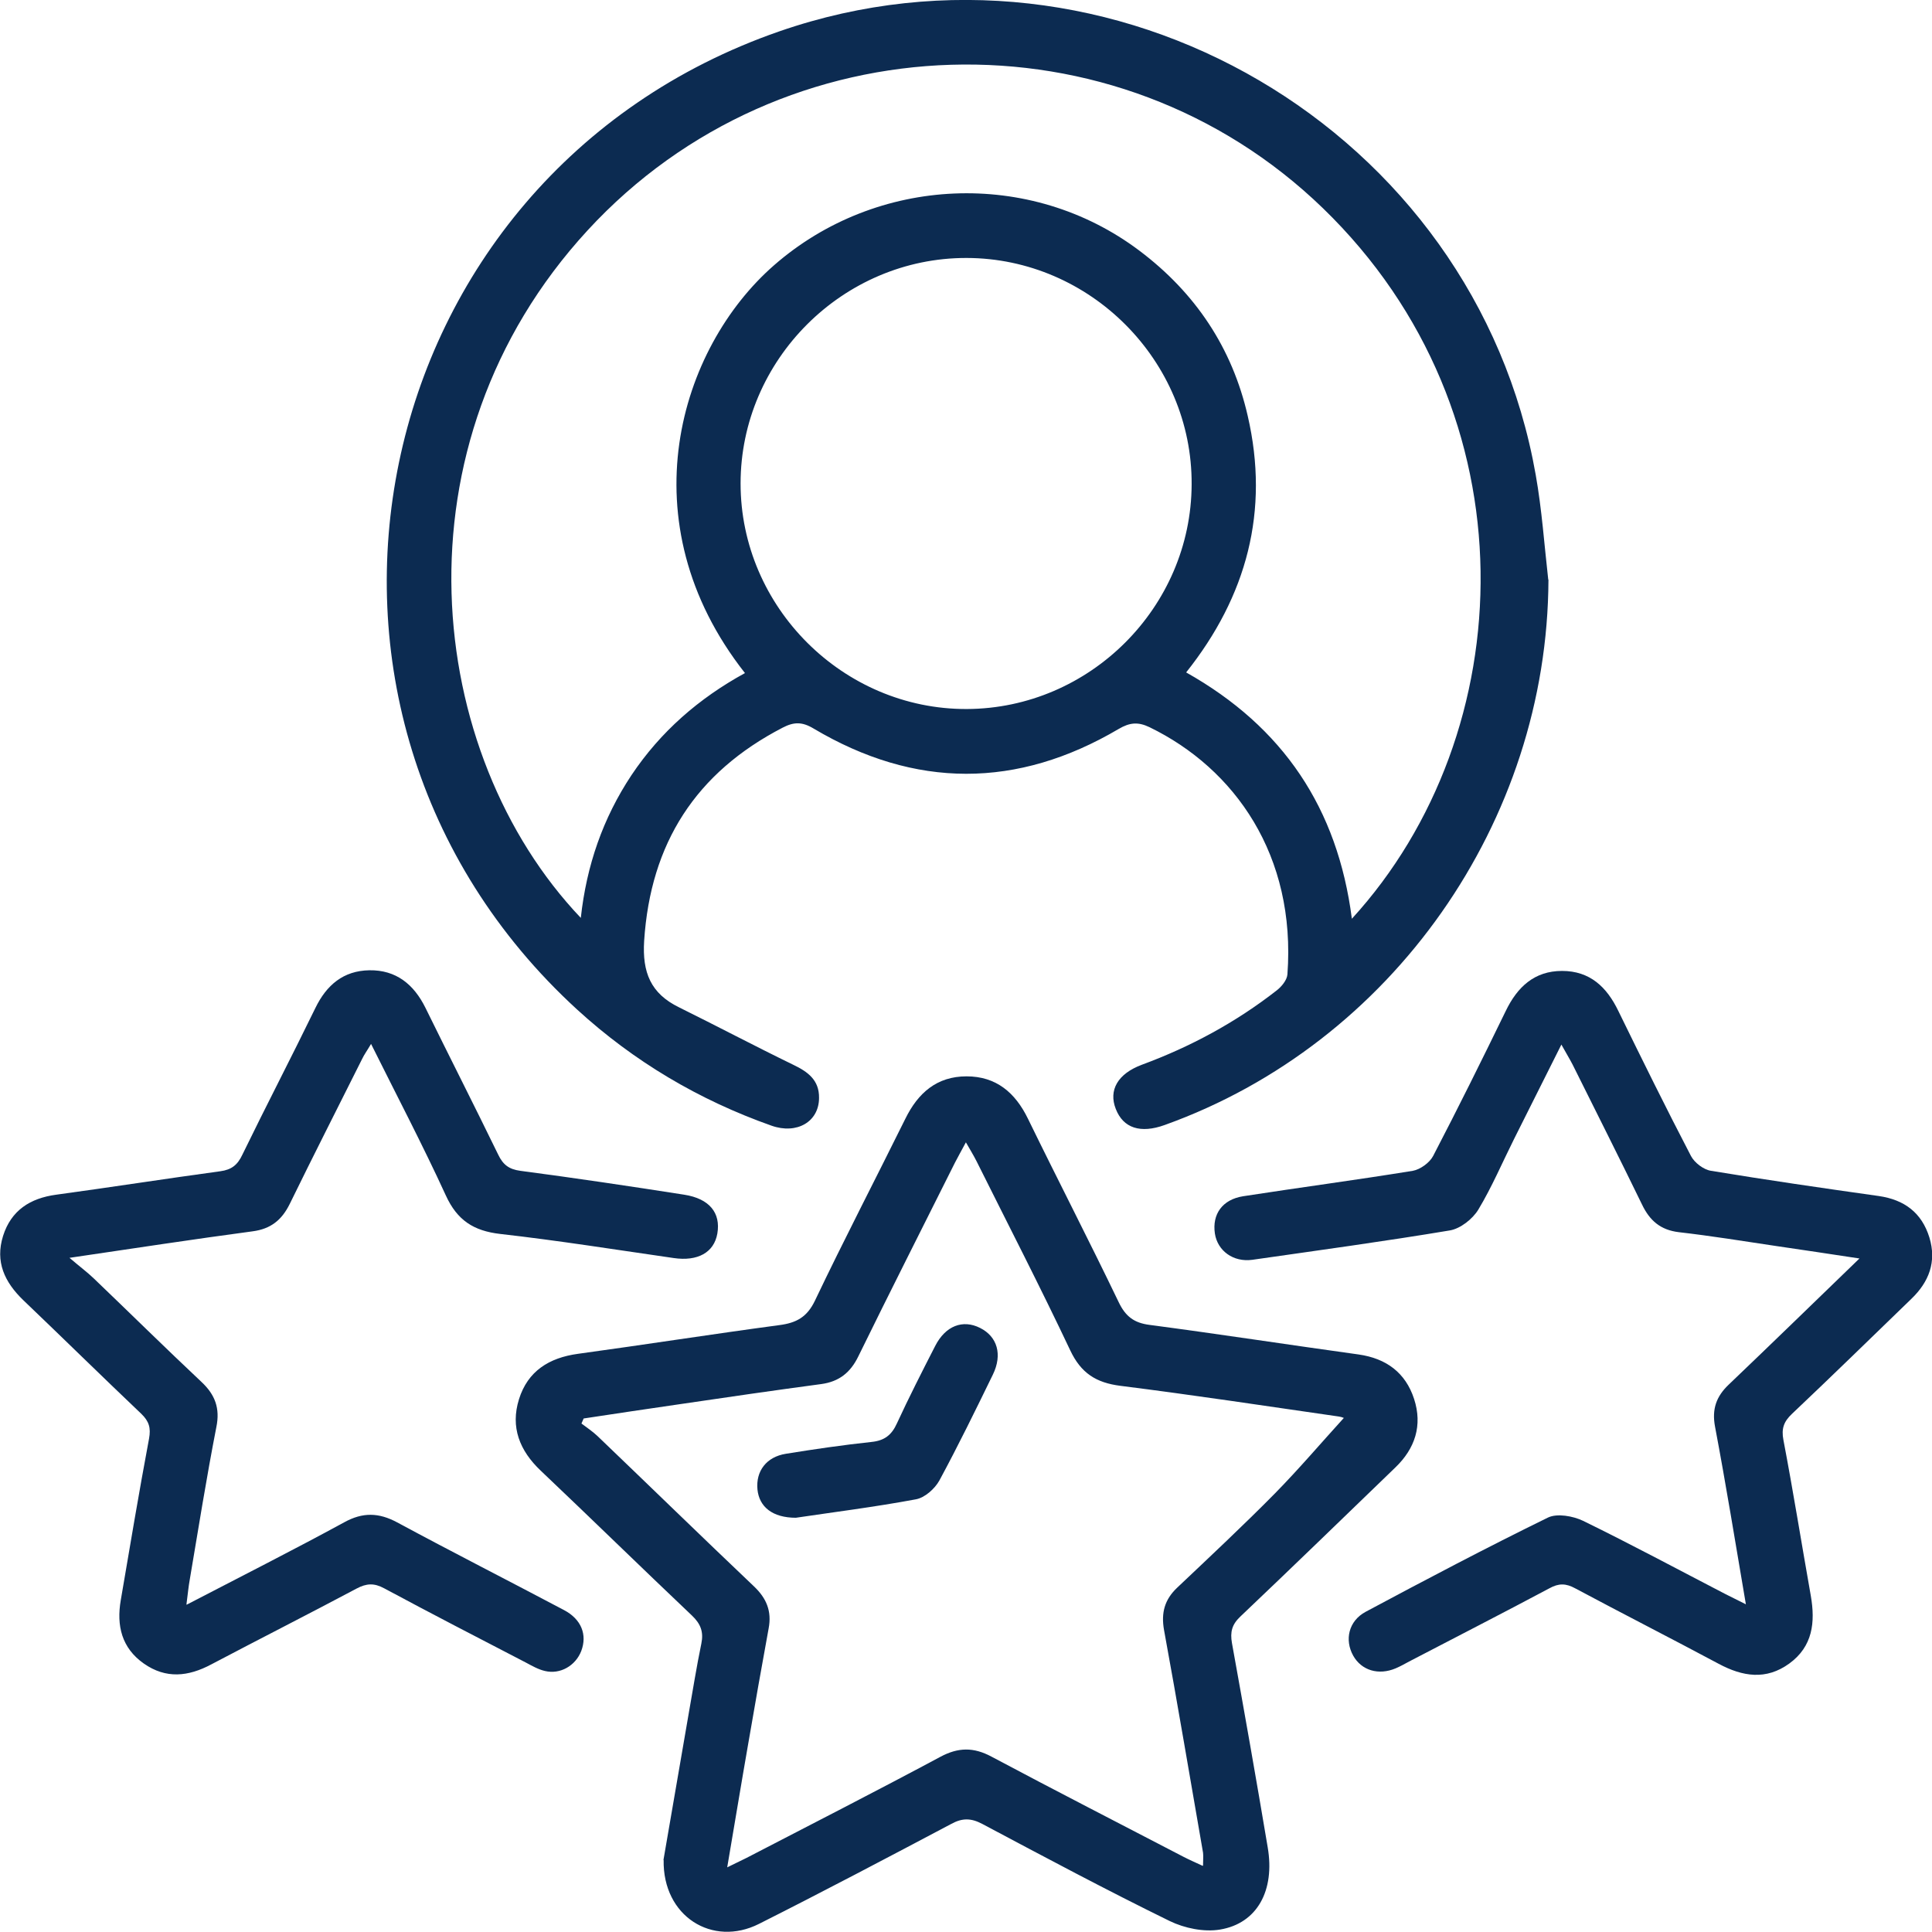
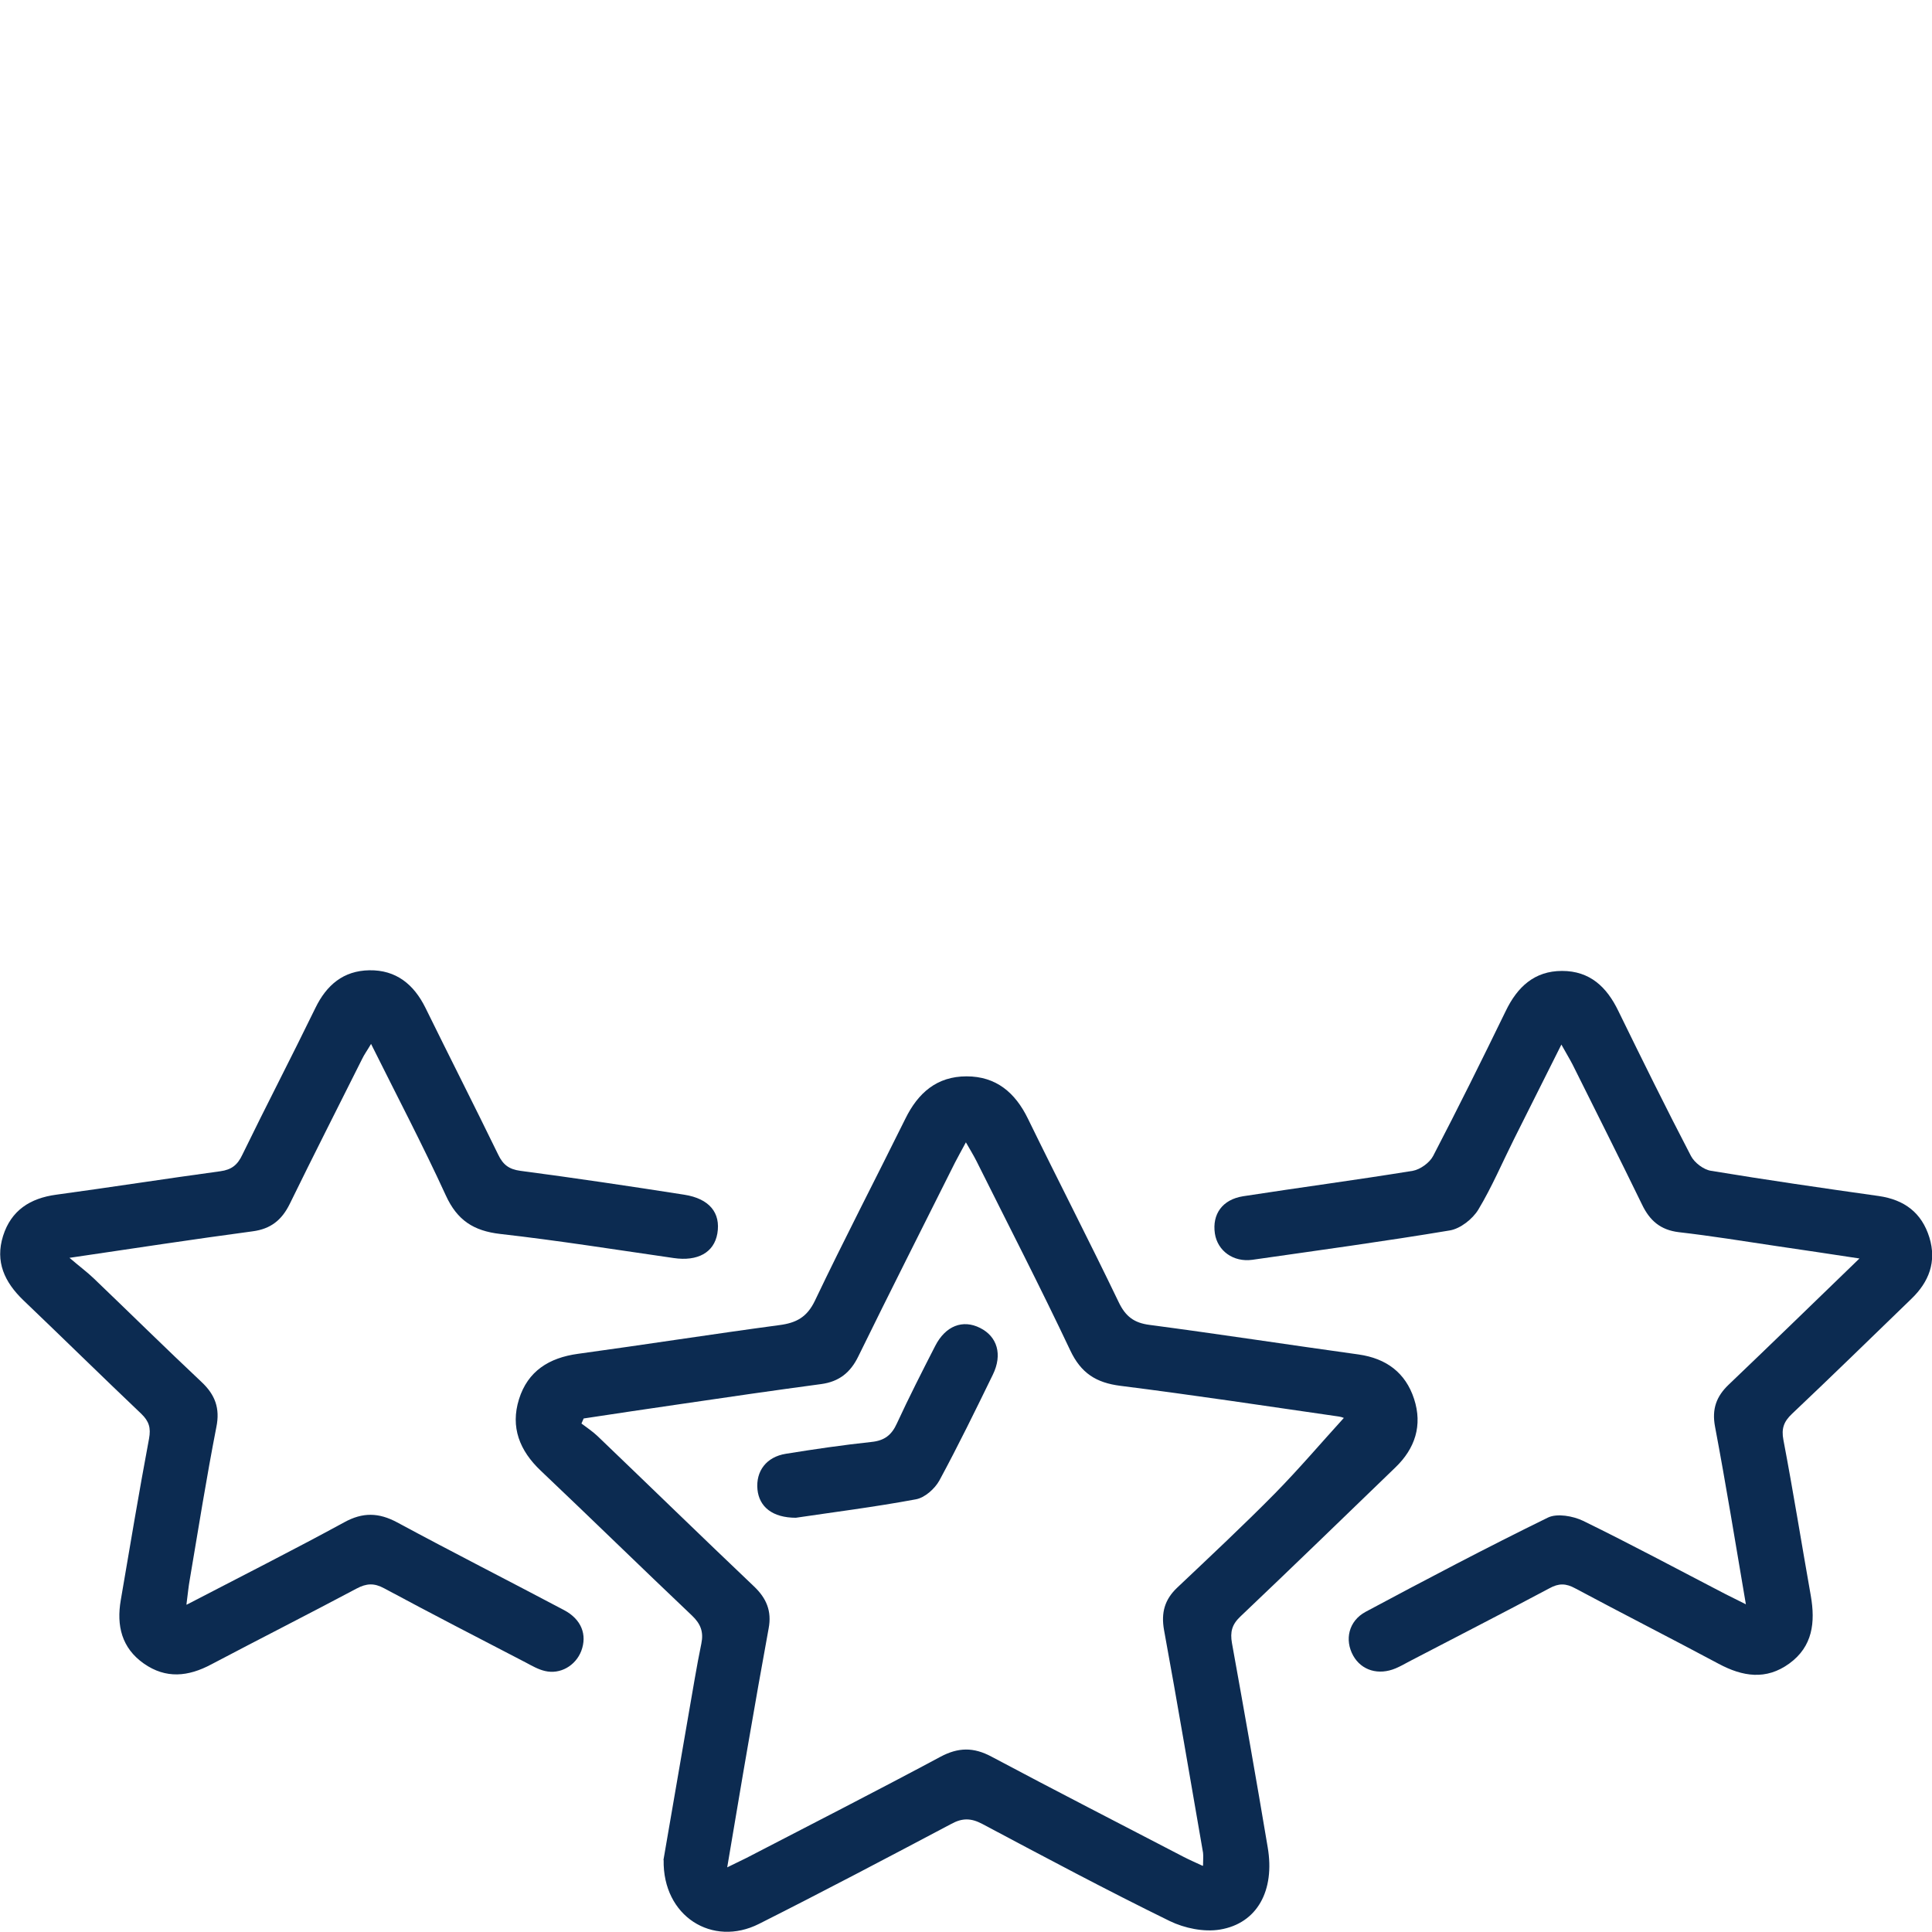
<svg xmlns="http://www.w3.org/2000/svg" id="Capa_2" data-name="Capa 2" viewBox="0 0 88.15 88.14">
  <defs>
    <style>
      .cls-1 {
        fill: #0c2b51;
      }
    </style>
  </defs>
  <g id="Capa_1-2" data-name="Capa 1">
    <g>
-       <path class="cls-1" d="M70.65,26.45c-.04,11.03-7.13,21.16-17.51,24.88-1.11,.4-1.89,.14-2.23-.73-.34-.86,.09-1.61,1.19-2.02,2.22-.82,4.28-1.93,6.15-3.39,.22-.17,.47-.47,.49-.73,.4-5.43-2.4-9.39-6.29-11.28-.52-.25-.9-.22-1.41,.08-4.63,2.73-9.29,2.73-13.92-.02-.53-.32-.91-.3-1.41-.04-3.96,2.05-6.03,5.27-6.32,9.73-.09,1.44,.3,2.4,1.59,3.03,1.74,.86,3.46,1.77,5.21,2.62,.67,.32,1.19,.7,1.18,1.51,0,1.09-1.01,1.68-2.17,1.27-3.31-1.17-6.28-2.93-8.87-5.3C11.43,32.41,16.48,8.05,35.56,1.43c15.14-5.25,31.74,4.48,34.51,20.24,.28,1.58,.39,3.18,.57,4.77Zm-8.97,15.47c7.75-8.47,8.35-23.06-1.32-32.42C50.94,.38,35.72,.83,26.81,10.51c-9.02,9.8-7.43,23.88-.31,31.37,.26-2.39,1.01-4.55,2.31-6.51,1.33-1.99,3.08-3.51,5.18-4.66-5.43-6.9-3-14.83,1.33-18.61,4.67-4.08,11.68-4.42,16.67-.66,2.55,1.92,4.23,4.43,4.94,7.54,1,4.33-.04,8.22-2.81,11.7,4.43,2.49,6.91,6.2,7.56,11.23ZM44.1,11.77c-5.64-.01-10.31,4.65-10.31,10.29,0,5.64,4.68,10.31,10.32,10.29,5.61-.02,10.24-4.64,10.26-10.25,.03-5.64-4.63-10.32-10.27-10.33Z" />
      <path class="cls-1" d="M30.27,84.87c.35-2.04,.75-4.36,1.15-6.67,.19-1.07,.36-2.15,.58-3.21,.11-.53-.03-.9-.43-1.28-2.31-2.19-4.59-4.42-6.9-6.61-.96-.91-1.39-1.98-.99-3.26,.4-1.28,1.37-1.89,2.69-2.07,3.07-.42,6.13-.9,9.19-1.31,.77-.1,1.26-.36,1.62-1.11,1.33-2.79,2.76-5.54,4.13-8.31,.58-1.18,1.44-1.93,2.79-1.93,1.35,0,2.22,.74,2.8,1.93,1.37,2.81,2.8,5.58,4.15,8.39,.31,.64,.7,.93,1.4,1.02,3.18,.42,6.36,.91,9.54,1.35,1.26,.18,2.14,.83,2.53,2.03,.39,1.2,.05,2.26-.86,3.13-2.35,2.27-4.7,4.55-7.07,6.8-.38,.36-.47,.7-.38,1.21,.56,3.1,1.11,6.21,1.63,9.31,.34,1.98-.48,3.48-2.18,3.76-.73,.12-1.61-.06-2.29-.39-2.88-1.41-5.71-2.92-8.55-4.43-.51-.27-.91-.28-1.42,0-2.91,1.54-5.83,3.08-8.77,4.56-2.12,1.07-4.4-.34-4.35-2.92Zm24.62,.25c0-.26,.02-.43,0-.59-.59-3.39-1.16-6.78-1.78-10.16-.14-.79,.03-1.39,.6-1.93,1.5-1.42,3.01-2.83,4.46-4.3,1.1-1.12,2.12-2.32,3.14-3.44,.08,.03-.07-.05-.23-.07-3.32-.48-6.63-.98-9.96-1.4-1.11-.14-1.8-.58-2.29-1.62-1.37-2.9-2.84-5.75-4.27-8.62-.13-.26-.29-.52-.49-.87-.21,.39-.36,.66-.5,.93-1.47,2.94-2.96,5.88-4.41,8.84-.36,.74-.88,1.15-1.69,1.26-2.16,.29-4.31,.6-6.47,.92-1.46,.21-2.91,.43-4.37,.65-.03,.08-.07,.15-.1,.23,.25,.19,.51,.36,.74,.58,2.38,2.28,4.74,4.58,7.13,6.85,.57,.54,.82,1.13,.67,1.92-.32,1.75-.63,3.5-.93,5.25-.32,1.83-.62,3.66-.96,5.65,.39-.19,.64-.31,.88-.43,2.95-1.53,5.91-3.04,8.84-4.61,.82-.44,1.52-.45,2.34-.01,2.91,1.55,5.84,3.05,8.76,4.57,.27,.14,.55,.26,.87,.41Z" />
      <path class="cls-1" d="M79.66,73.21c-.48-2.82-.91-5.47-1.41-8.12-.15-.8,.06-1.38,.63-1.92,1.95-1.86,3.88-3.74,5.96-5.75-1.37-.21-2.59-.39-3.81-.57-1.47-.22-2.95-.46-4.43-.63-.84-.1-1.33-.53-1.68-1.26-1.04-2.14-2.11-4.26-3.17-6.39-.14-.27-.3-.53-.51-.91-.76,1.51-1.46,2.91-2.16,4.31-.54,1.08-1.01,2.19-1.63,3.22-.26,.43-.82,.87-1.3,.95-2.99,.5-6.01,.91-9.01,1.34-.87,.12-1.59-.41-1.71-1.2-.13-.88,.34-1.55,1.29-1.7,2.58-.4,5.16-.74,7.74-1.16,.34-.06,.77-.37,.93-.68,1.14-2.19,2.23-4.39,3.31-6.61,.53-1.1,1.31-1.83,2.57-1.83,1.27,0,2.04,.73,2.57,1.83,1.08,2.21,2.17,4.42,3.31,6.61,.16,.31,.58,.63,.92,.68,2.54,.42,5.1,.79,7.65,1.15,1.17,.17,1.96,.76,2.31,1.89,.34,1.11-.02,2.03-.82,2.8-1.81,1.75-3.62,3.52-5.45,5.25-.37,.35-.49,.67-.39,1.19,.45,2.36,.83,4.74,1.25,7.11,.21,1.21,.09,2.31-.98,3.09-1.06,.77-2.13,.6-3.23,.01-2.17-1.16-4.37-2.28-6.54-3.44-.42-.23-.75-.24-1.18,0-2.12,1.13-4.27,2.23-6.4,3.34-.2,.11-.4,.22-.61,.31-.78,.33-1.56,.1-1.94-.58-.4-.72-.21-1.58,.57-2,2.75-1.47,5.52-2.93,8.32-4.3,.42-.2,1.14-.07,1.6,.15,2.19,1.07,4.33,2.22,6.49,3.34,.25,.13,.51,.25,.94,.47Z" />
      <path class="cls-1" d="M8.51,73.22c2.48-1.29,4.86-2.49,7.19-3.76,.85-.47,1.58-.45,2.42,0,2.52,1.36,5.08,2.66,7.61,4,.8,.42,1.07,1.13,.79,1.87-.26,.67-.96,1.08-1.66,.91-.3-.07-.58-.23-.86-.38-2.16-1.12-4.33-2.24-6.47-3.39-.46-.25-.81-.23-1.26,.01-2.2,1.17-4.43,2.3-6.63,3.46-1.05,.56-2.07,.67-3.08-.04-1.01-.71-1.25-1.73-1.05-2.89,.42-2.46,.83-4.92,1.29-7.37,.09-.49,0-.79-.35-1.13-1.81-1.72-3.59-3.47-5.39-5.19-.85-.82-1.29-1.75-.92-2.93,.37-1.17,1.24-1.72,2.42-1.88,2.5-.34,4.99-.73,7.49-1.07,.52-.07,.79-.29,1.01-.76,1.09-2.24,2.24-4.45,3.33-6.69,.51-1.05,1.28-1.7,2.46-1.72,1.22-.02,2.03,.64,2.56,1.71,1.1,2.24,2.23,4.46,3.32,6.7,.22,.46,.49,.67,1.01,.74,2.5,.33,4.99,.7,7.48,1.09,1.15,.18,1.67,.83,1.51,1.77-.15,.87-.9,1.28-1.99,1.12-2.64-.38-5.27-.8-7.92-1.1-1.21-.14-1.96-.62-2.48-1.76-1.05-2.29-2.22-4.52-3.41-6.91-.17,.29-.31,.48-.41,.69-1.1,2.2-2.22,4.4-3.3,6.61-.36,.73-.86,1.14-1.69,1.25-2.69,.36-5.38,.77-8.36,1.21,.48,.41,.82,.66,1.12,.95,1.64,1.57,3.25,3.16,4.9,4.71,.62,.58,.86,1.2,.68,2.07-.45,2.31-.82,4.63-1.21,6.94-.06,.33-.09,.66-.15,1.12Z" />
      <path class="cls-1" d="M36.32,69.25c-1.08,0-1.68-.5-1.76-1.29-.08-.84,.41-1.49,1.3-1.63,1.3-.21,2.6-.4,3.91-.54,.58-.06,.91-.31,1.15-.84,.55-1.19,1.15-2.37,1.75-3.54,.47-.92,1.26-1.22,2.05-.82,.78,.39,1.03,1.21,.58,2.13-.79,1.62-1.58,3.24-2.44,4.83-.21,.38-.67,.79-1.08,.86-1.88,.35-3.79,.59-5.47,.84Z" />
    </g>
  </g>
</svg>